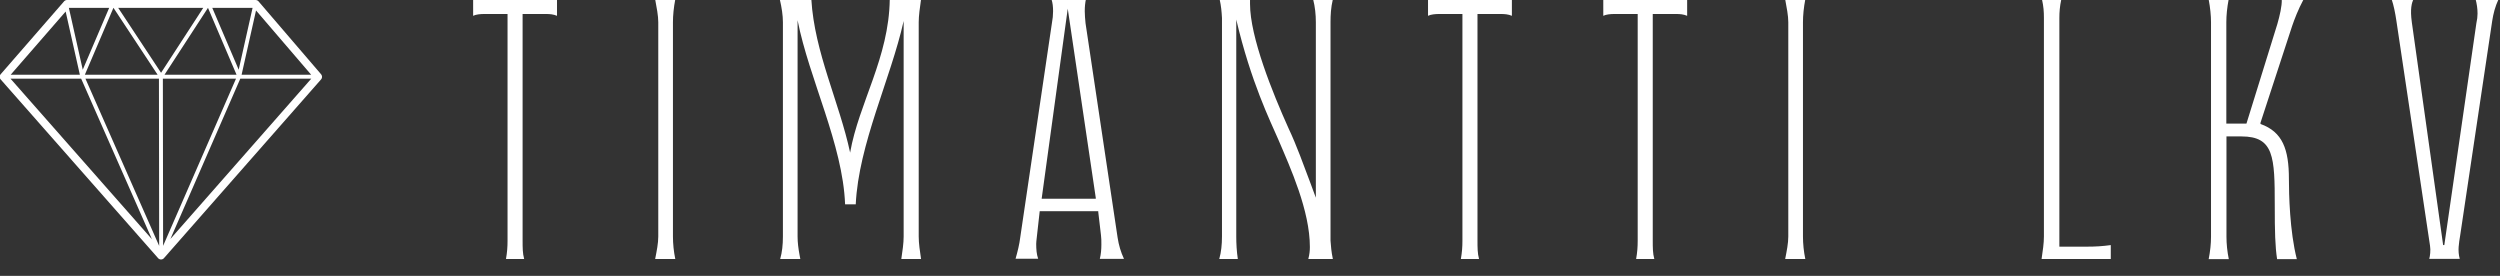
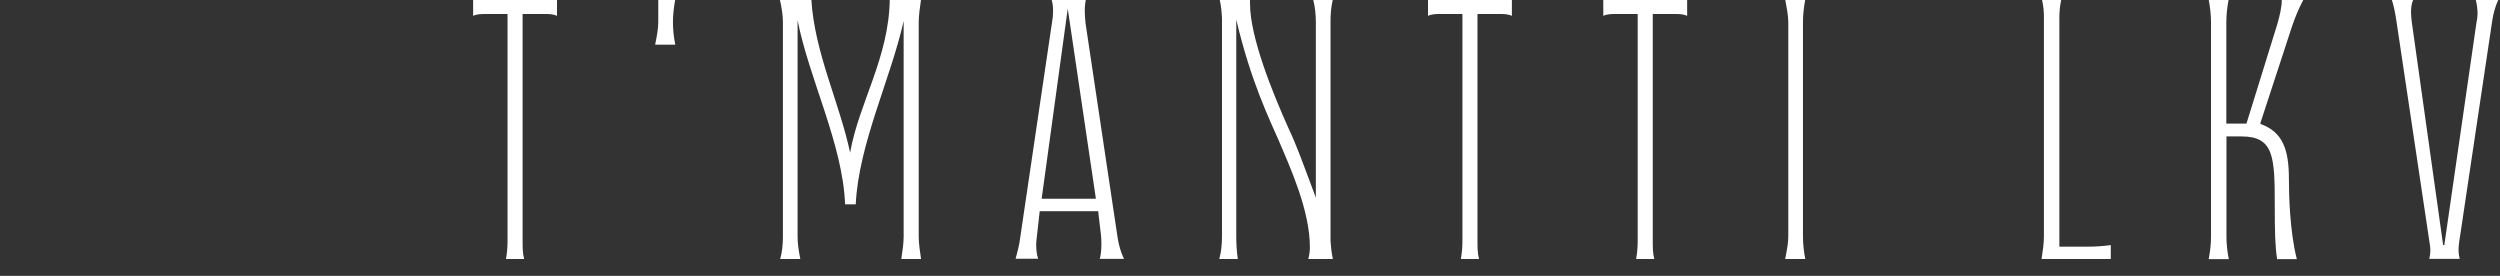
<svg xmlns="http://www.w3.org/2000/svg" xml:space="preserve" style="fill-rule:evenodd;clip-rule:evenodd;stroke-linejoin:round;stroke-miterlimit:2" viewBox="0 0 145 16">
  <rect x="0" y="0" width="145" height="16" fill="#333333" stroke="none" />
-   <path d="M24.53 129c.09-.52.12-.92.12-1.41v-17.46h-1.83c-.24 0-.61.03-.82.14V109h6.46v1.27c-.27-.12-.58-.14-.82-.14h-1.83v17.46c0 .52 0 .98.12 1.41h-1.4ZM36.02 109h1.55c-.12.63-.18 1.24-.18 1.76v16.51c0 .55.06 1.15.18 1.73h-1.55c.12-.61.24-1.21.24-1.73v-16.51c0-.49-.12-1.12-.24-1.76ZM45.61 109h2.44c.24 4.09 2.16 7.93 2.99 11.82v-.03c.67-3.8 2.99-7.29 3.05-11.79h2.41c-.09.63-.18 1.27-.18 1.76v16.51c0 .52.09 1.12.18 1.73h-1.52c.09-.61.18-1.21.18-1.73v-16.6c-1 4.47-3.47 9.48-3.69 14.12h-.82c-.18-4.64-2.77-9.65-3.66-14.18v16.66c0 .46.06.92.15 1.41l.06.32h-1.55c.15-.52.21-1.1.21-1.73v-16.51c0-.52-.09-1.12-.24-1.76h-.01ZM66.67 109.92c0-.35-.03-.63-.12-.92h2.65c-.06.26-.09.58-.09.92 0 .26.03.63.06.92l2.47 16.51c.09.58.24 1.1.49 1.64h-1.86c.09-.35.12-.75.12-1.1 0-.26 0-.52-.03-.72l-.21-1.79v-.06h-4.51c-.21 1.96-.27 2.31-.27 2.51 0 .43.03.81.15 1.15h-1.74c.15-.52.3-1.12.36-1.64l2.44-16.51c.06-.32.09-.61.09-.92v.01Zm-.88 14.44h4.17v-.06l-2.16-14.58-2.01 14.64ZM79.49 109h2.35v.35c0 2.56 1.74 6.86 2.96 9.57.64 1.35 1.19 2.91 1.65 4.12l.46 1.24v-13.52c0-.58-.06-1.18-.21-1.76h1.52c-.15.63-.18 1.21-.18 1.76v16.83c.03.4.06.84.18 1.41h-1.89c.09-.35.12-.63.12-.92 0-2.8-1.49-6.08-2.44-8.3-.61-1.41-2.1-4.41-3.23-9.22v16.71c0 .55.03 1.12.12 1.73h-1.43c.15-.52.21-1.12.21-1.73v-16.83c-.03-.52-.06-.89-.18-1.44h-.01ZM98.08 129c.09-.52.12-.92.12-1.41v-17.46h-1.83c-.24 0-.61.03-.82.14V109h6.46v1.27c-.27-.12-.58-.14-.82-.14h-1.83v17.46c0 .52 0 .98.12 1.41h-1.4ZM111.58 129c.09-.52.12-.92.12-1.41v-17.46h-1.83c-.24 0-.61.03-.82.14V109h6.46v1.27c-.27-.12-.58-.14-.82-.14h-1.83v17.46c0 .52 0 .98.12 1.41h-1.4ZM123.06 109h1.55c-.12.63-.18 1.24-.18 1.76v16.51c0 .55.06 1.15.18 1.73h-1.55c.12-.61.24-1.21.24-1.73v-16.51c0-.49-.12-1.12-.24-1.76ZM146.34 128.05c.58 0 1.16-.03 1.8-.12V129h-5.33c.09-.61.18-1.21.18-1.73v-16.83c0-.52-.03-.89-.15-1.44h1.49c-.12.55-.15 1.01-.15 1.44v17.61h2.16ZM155.67 109h1.55c-.12.63-.18 1.24-.18 1.76v7.81h1.55l2.38-7.67c.18-.63.36-1.38.34-1.9h1.68c-.43.81-.7 1.53-.88 2.05l-2.44 7.46v.09c1.71.61 2.19 1.96 2.19 4.24 0 1.15.06 4.03.61 6.17h-1.52c-.15-.98-.18-2.1-.18-4.15 0-3.72-.06-5.3-2.56-5.3h-1.16v7.72c0 .55.06 1.15.18 1.73h-1.55c.12-.61.18-1.18.18-1.73v-16.51c0-.52-.06-1.12-.18-1.76l-.01-.01ZM173.83 127.93l2.47-17.09c.06-.26.09-.52.09-.75 0-.4-.06-.75-.15-1.1h1.77c-.27.58-.4 1.1-.49 1.67l-2.47 16.54c-.09.58-.21 1.15-.03 1.79h-2.35c.06-.2.12-.66.06-1.01l-2.59-17.32c-.09-.61-.21-1.21-.37-1.67h1.68c-.12.29-.27.72-.12 1.79l2.41 17.15h.09Z" style="fill:#fff;fill-rule:nonzero" transform="matrix(.753 0 0 .753 10.876 -82.116)" />
-   <path d="m140.76 39.89-15.91-18.54c-.19-.22-.47-.35-.76-.35H76.13c-.29 0-.56.13-.75.34L59.25 39.88c-.33.38-.33.94 0 1.32l40.04 45.46c.19.22.46.34.75.34s.56-.12.75-.34l39.96-45.46a.99.99 0 0 0 0-1.31h.01ZM87.95 23l11.22 17h-18.5l7.26-17h.02Zm24.04 0 7.26 17h-18.32l11.05-17h.01ZM99.57 83.55 80.81 41h18.7l.06 42.55ZM113.08 23h10.25l-3.53 15.73L113.08 23Zm6.04 18-18.55 42.54-.06-42.54h18.61Zm-19.07-1.49L89.15 23h21.63l-10.73 16.51Zm-19.92-.78L76.6 23h10.25l-6.72 15.73ZM79.39 40H61.8l13.98-16.07L79.39 40Zm.33 1 18.01 40.85L61.74 41h17.98Zm40.49 0h18.06l-35.84 40.78L120.21 41Zm.33-1 3.67-16.34L138.23 40h-17.69Z" style="fill:#fff;fill-rule:nonzero" transform="translate(-13.47 -4.787) scale(.228)" />
+   <path d="M24.53 129c.09-.52.12-.92.12-1.41v-17.46h-1.83c-.24 0-.61.03-.82.14V109h6.46v1.27c-.27-.12-.58-.14-.82-.14h-1.83v17.46c0 .52 0 .98.12 1.41h-1.4ZM36.02 109h1.55c-.12.63-.18 1.24-.18 1.76c0 .55.06 1.15.18 1.73h-1.55c.12-.61.24-1.21.24-1.73v-16.51c0-.49-.12-1.12-.24-1.76ZM45.61 109h2.44c.24 4.09 2.16 7.93 2.99 11.82v-.03c.67-3.8 2.99-7.29 3.05-11.79h2.41c-.09.63-.18 1.27-.18 1.76v16.51c0 .52.09 1.12.18 1.73h-1.52c.09-.61.18-1.21.18-1.73v-16.6c-1 4.47-3.47 9.48-3.69 14.12h-.82c-.18-4.64-2.77-9.65-3.66-14.18v16.66c0 .46.06.92.15 1.41l.06.32h-1.55c.15-.52.21-1.1.21-1.73v-16.51c0-.52-.09-1.12-.24-1.76h-.01ZM66.67 109.92c0-.35-.03-.63-.12-.92h2.65c-.06.26-.09.58-.09.92 0 .26.03.63.06.92l2.47 16.51c.09.58.24 1.1.49 1.64h-1.86c.09-.35.12-.75.12-1.1 0-.26 0-.52-.03-.72l-.21-1.79v-.06h-4.51c-.21 1.96-.27 2.31-.27 2.51 0 .43.03.81.15 1.15h-1.74c.15-.52.3-1.12.36-1.64l2.44-16.51c.06-.32.09-.61.09-.92v.01Zm-.88 14.44h4.17v-.06l-2.16-14.58-2.01 14.64ZM79.49 109h2.35v.35c0 2.56 1.74 6.86 2.96 9.57.64 1.35 1.19 2.91 1.65 4.12l.46 1.24v-13.52c0-.58-.06-1.18-.21-1.76h1.52c-.15.63-.18 1.21-.18 1.76v16.83c.03.4.06.84.18 1.41h-1.89c.09-.35.12-.63.12-.92 0-2.8-1.49-6.08-2.44-8.3-.61-1.41-2.1-4.41-3.23-9.22v16.71c0 .55.03 1.12.12 1.73h-1.43c.15-.52.21-1.12.21-1.73v-16.83c-.03-.52-.06-.89-.18-1.44h-.01ZM98.08 129c.09-.52.12-.92.12-1.41v-17.46h-1.83c-.24 0-.61.03-.82.14V109h6.46v1.27c-.27-.12-.58-.14-.82-.14h-1.83v17.46c0 .52 0 .98.12 1.41h-1.4ZM111.58 129c.09-.52.12-.92.12-1.41v-17.46h-1.83c-.24 0-.61.03-.82.14V109h6.46v1.27c-.27-.12-.58-.14-.82-.14h-1.83v17.46c0 .52 0 .98.12 1.41h-1.4ZM123.06 109h1.55c-.12.63-.18 1.24-.18 1.76v16.51c0 .55.06 1.15.18 1.73h-1.55c.12-.61.24-1.21.24-1.73v-16.51c0-.49-.12-1.12-.24-1.76ZM146.34 128.05c.58 0 1.16-.03 1.8-.12V129h-5.33c.09-.61.18-1.21.18-1.73v-16.83c0-.52-.03-.89-.15-1.44h1.49c-.12.55-.15 1.01-.15 1.44v17.61h2.16ZM155.67 109h1.55c-.12.63-.18 1.24-.18 1.76v7.81h1.55l2.38-7.67c.18-.63.36-1.38.34-1.9h1.68c-.43.81-.7 1.53-.88 2.05l-2.44 7.46v.09c1.71.61 2.19 1.96 2.19 4.24 0 1.15.06 4.03.61 6.17h-1.52c-.15-.98-.18-2.1-.18-4.15 0-3.72-.06-5.3-2.56-5.3h-1.16v7.72c0 .55.06 1.15.18 1.73h-1.55c.12-.61.18-1.18.18-1.73v-16.51c0-.52-.06-1.12-.18-1.76l-.01-.01ZM173.83 127.93l2.47-17.09c.06-.26.09-.52.09-.75 0-.4-.06-.75-.15-1.1h1.77c-.27.58-.4 1.1-.49 1.67l-2.47 16.54c-.09.58-.21 1.15-.03 1.79h-2.35c.06-.2.12-.66.06-1.01l-2.59-17.32c-.09-.61-.21-1.21-.37-1.67h1.68c-.12.29-.27.72-.12 1.79l2.41 17.15h.09Z" style="fill:#fff;fill-rule:nonzero" transform="matrix(.753 0 0 .753 10.876 -82.116)" />
</svg>